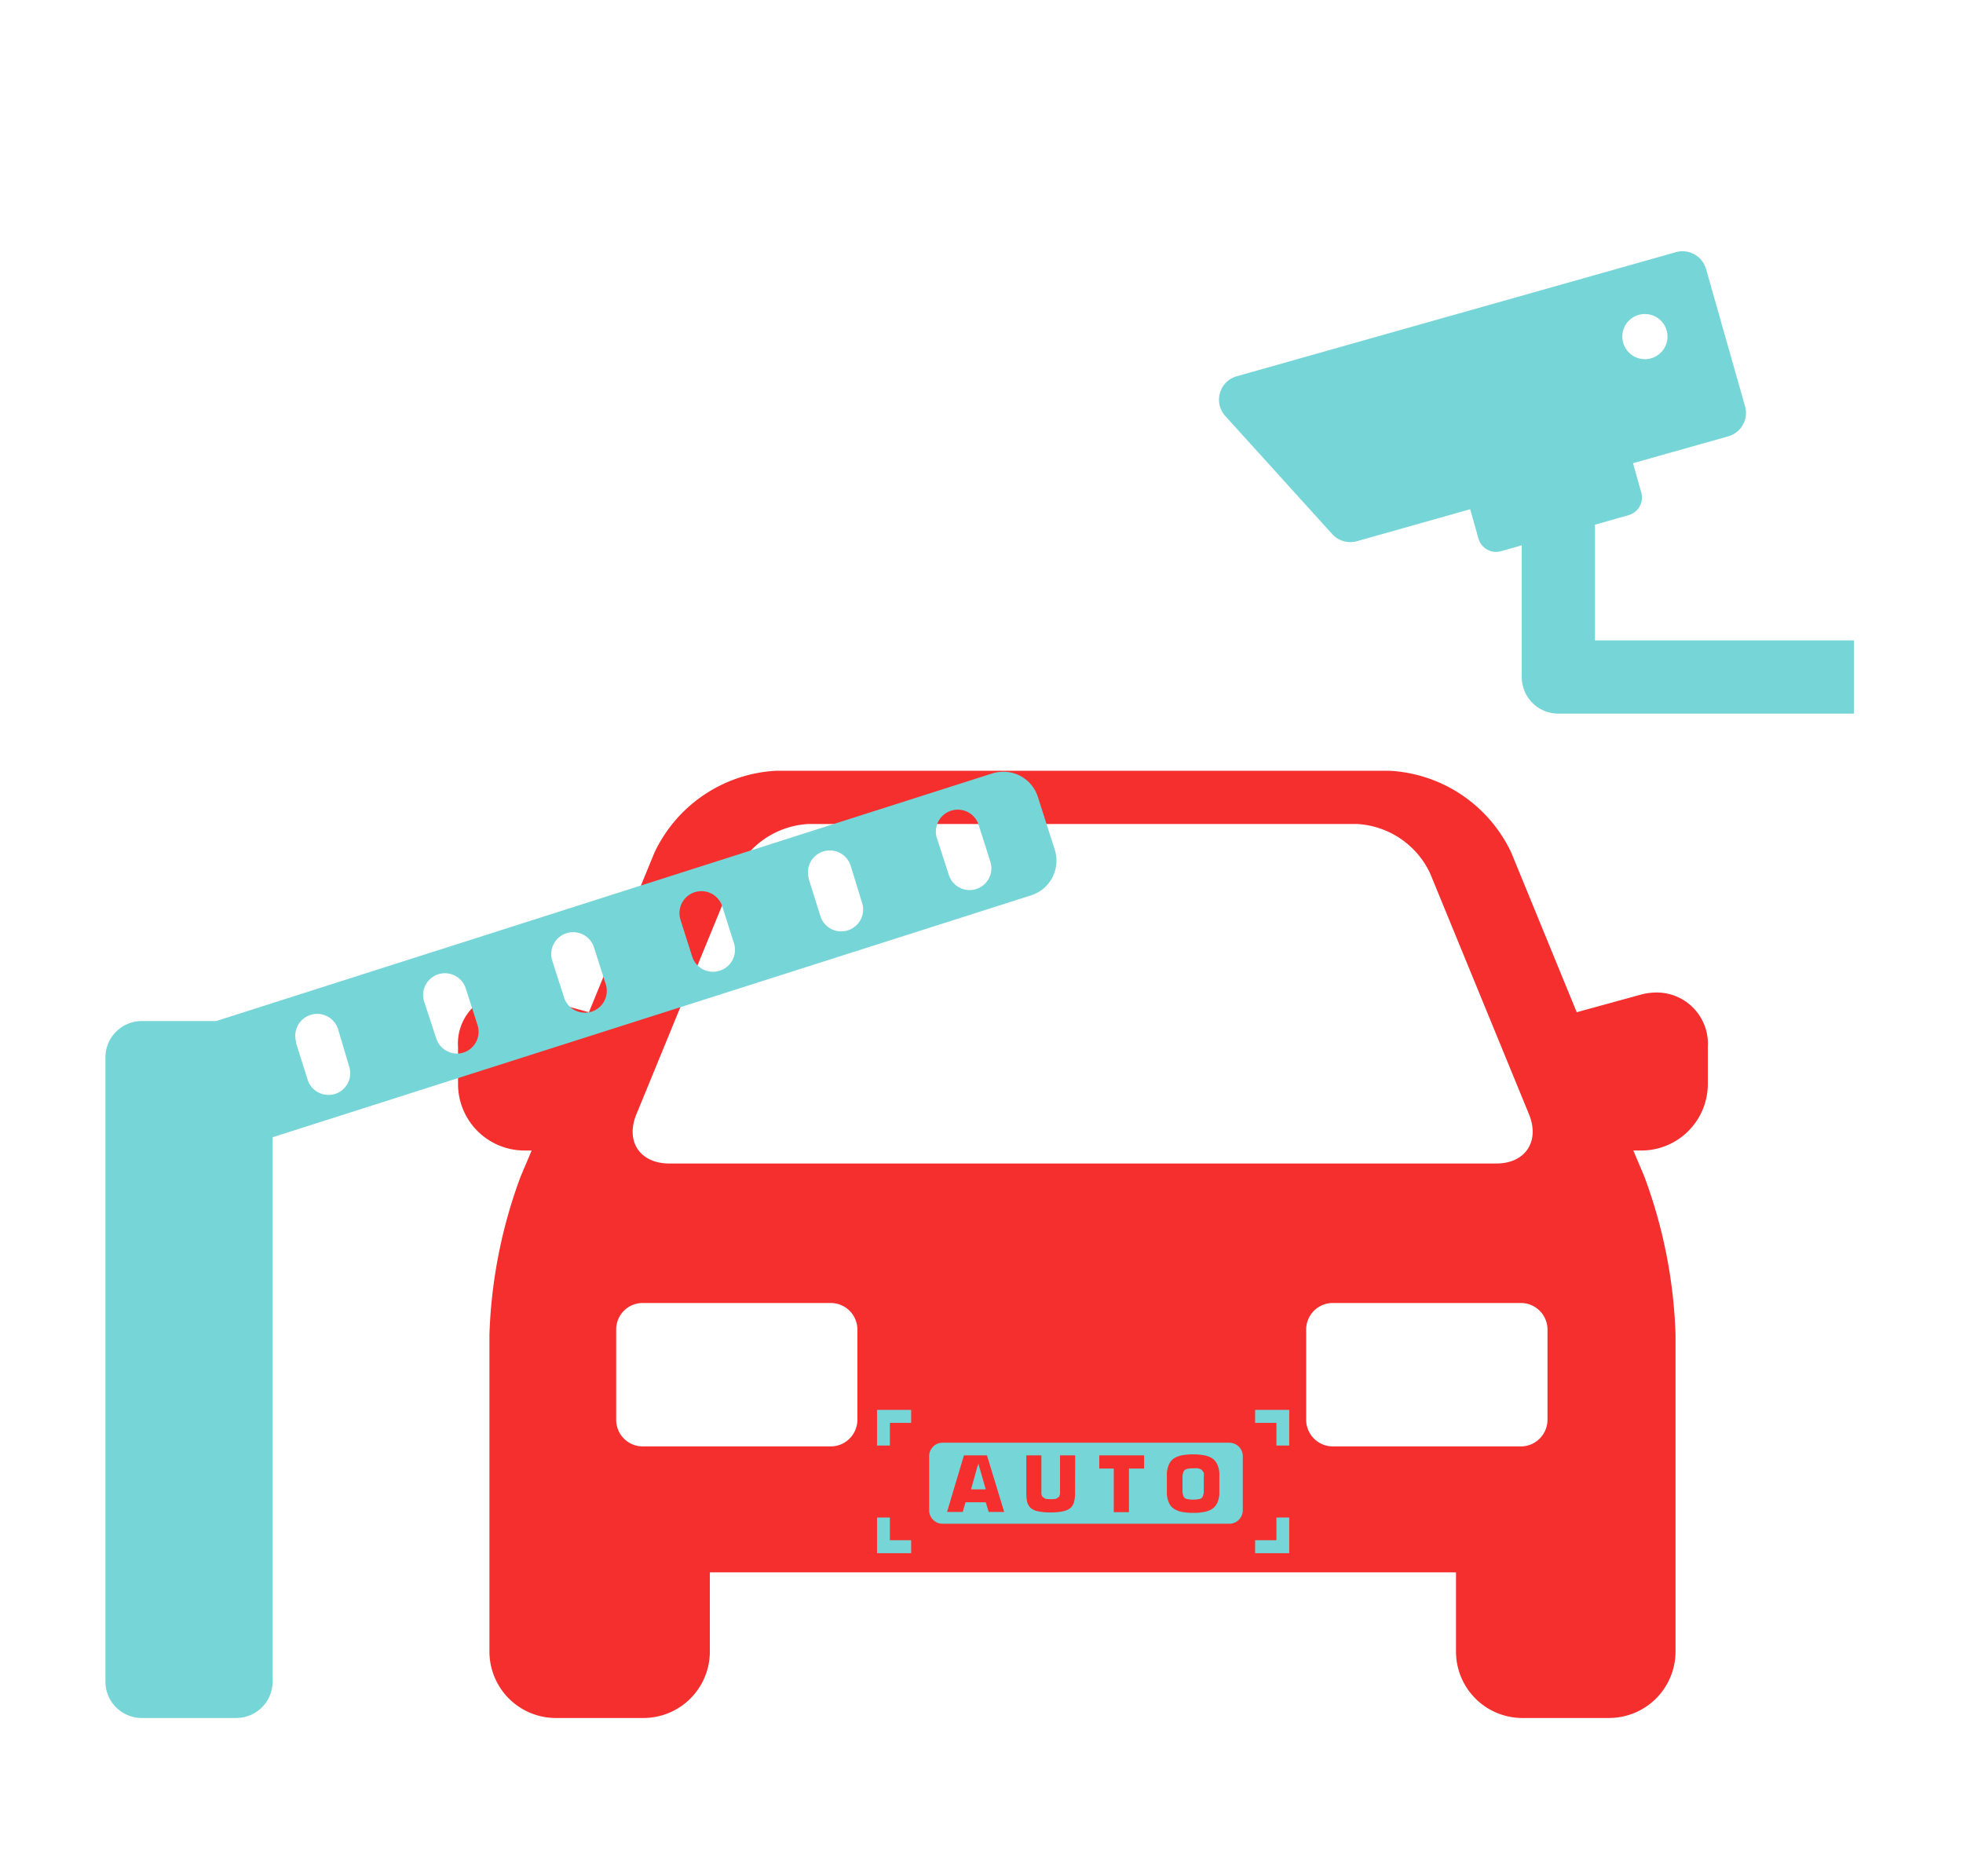
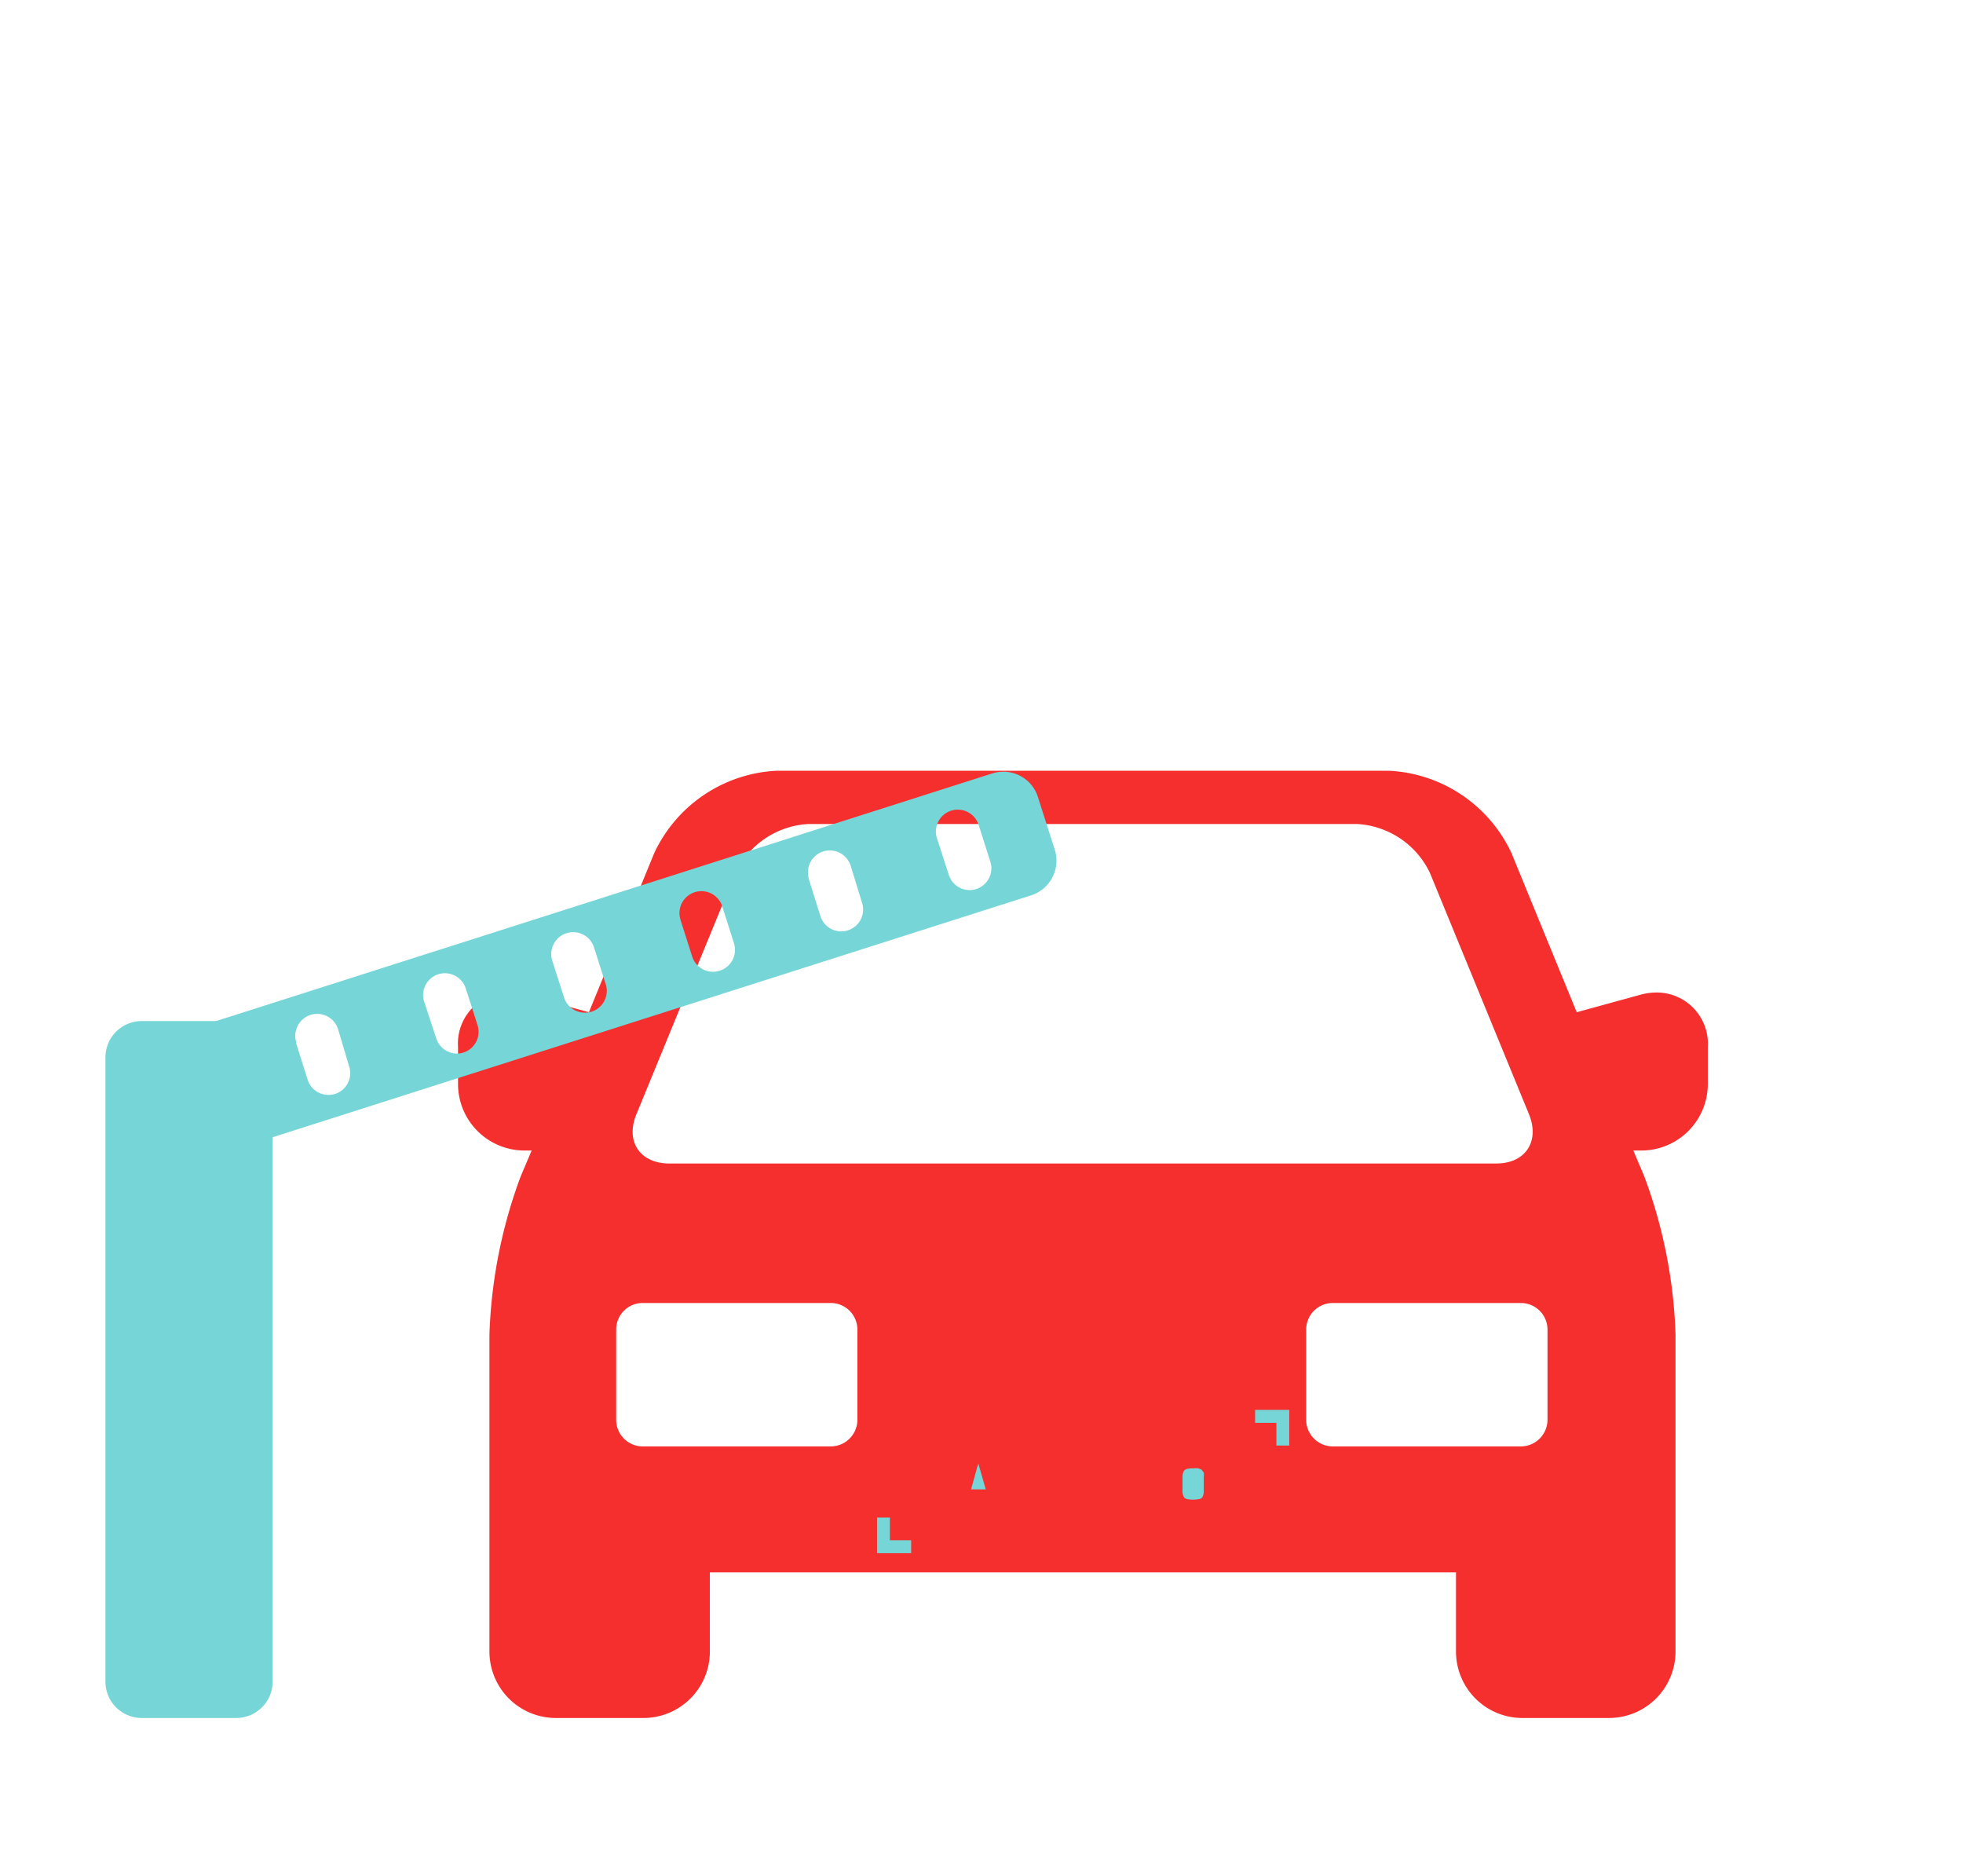
<svg xmlns="http://www.w3.org/2000/svg" id="Слой_1" data-name="Слой 1" viewBox="0 0 180 172">
  <defs>
    <style>.cls-1{fill:none;}.cls-2{fill:#f52e2e;}.cls-3{fill:#76d5d6;}</style>
  </defs>
  <title>icons_acc</title>
  <rect class="cls-1" width="180" height="172" />
  <path class="cls-2" d="M151.89,91a5.76,5.76,0,0,0-1.52.22l-5.79,1.59-6-14.63a13.1,13.1,0,0,0-11.21-7.51H71.18A13.1,13.1,0,0,0,60,78.2L54,92.81l-5.71-1.57A5.74,5.74,0,0,0,46.75,91,4.68,4.68,0,0,0,42,96V99.4a6.1,6.1,0,0,0,6.09,6.09h.66l-1,2.36a45.65,45.65,0,0,0-2.87,14.52v29.06A6.09,6.09,0,0,0,51,157.52H59a6.09,6.09,0,0,0,6.09-6.09v-7.26h68.42v7.26a6.09,6.09,0,0,0,6.09,6.09h7.95a6.1,6.1,0,0,0,6.09-6.09V122.37a45.65,45.65,0,0,0-2.87-14.52l-1-2.36h.74a6.1,6.1,0,0,0,6.09-6.09V96A4.7,4.7,0,0,0,151.89,91ZM58.35,102.18l9.08-22.12a7.88,7.88,0,0,1,6.72-4.51h50.26a7.88,7.88,0,0,1,6.72,4.51l9.08,22.12c1,2.48-.34,4.5-3,4.5H61.37C58.69,106.68,57.33,104.66,58.35,102.18Zm20.27,28a2.45,2.45,0,0,1-2.43,2.44H58.93a2.44,2.44,0,0,1-2.43-2.44v-8.28a2.43,2.43,0,0,1,2.43-2.43H76.19a2.44,2.44,0,0,1,2.43,2.43v8.28Zm63.28,0a2.45,2.45,0,0,1-2.44,2.44H122.21a2.45,2.45,0,0,1-2.44-2.44v-8.28a2.44,2.44,0,0,1,2.44-2.43h17.25a2.44,2.44,0,0,1,2.44,2.43Z" />
  <path class="cls-3" d="M13,93.62h6.82L91,70.91a3.48,3.48,0,0,1,1-.15,3.31,3.31,0,0,1,3.17,2.31l1.55,4.84a3.34,3.34,0,0,1-2.16,4.18L25,104.27v49.92a3.34,3.34,0,0,1-3.33,3.33H13a3.33,3.33,0,0,1-3.33-3.33V97A3.33,3.33,0,0,1,13,93.62ZM85.91,76.84,87,80.21a2,2,0,0,0,1.92,1.4,1.9,1.9,0,0,0,.61-.1A2,2,0,0,0,90.81,79l-1.07-3.36a2,2,0,1,0-3.83,1.21ZM74.16,80.59,75.23,84a2,2,0,0,0,1.91,1.4,1.86,1.86,0,0,0,.61-.1,2,2,0,0,0,1.3-2.52L78,79.37a2,2,0,0,0-3.82,1.22ZM62.4,84.34l1.07,3.36a2,2,0,0,0,1.91,1.4A2.21,2.21,0,0,0,66,89a2,2,0,0,0,1.3-2.52l-1.07-3.37a2,2,0,0,0-3.83,1.22ZM50.64,88.09l1.08,3.36a2,2,0,0,0,1.91,1.4,2.15,2.15,0,0,0,.61-.09,2,2,0,0,0,1.3-2.53l-1.07-3.36a2,2,0,1,0-3.83,1.22ZM38.89,91.83,40,95.2a2,2,0,0,0,1.91,1.4,1.81,1.81,0,0,0,.61-.1A2,2,0,0,0,43.79,94l-1.08-3.37a2,2,0,1,0-3.82,1.22ZM27.13,95.58,28.21,99a2,2,0,0,0,1.91,1.39,2.2,2.2,0,0,0,.61-.09A2,2,0,0,0,32,97.73L31,94.36a2,2,0,0,0-3.83,1.22Z" />
-   <path class="cls-3" d="M139.54,62.08V50l-1.9.54a1.68,1.68,0,0,1-2.07-1.16l-.76-2.69-10.38,2.93a2.24,2.24,0,0,1-2.27-.65l-9.79-10.81a2.23,2.23,0,0,1,1-3.65l40.31-11.39a2.24,2.24,0,0,1,2.76,1.55L160,37.2A2.23,2.23,0,0,1,158.5,40l-8.76,2.47.76,2.69a1.68,1.68,0,0,1-1.16,2.07l-3.09.88V58.72H170v6.71H142.89A3.35,3.35,0,0,1,139.54,62.08Zm9.3-30.66a2.07,2.07,0,1,0,1.43-2.55A2.06,2.06,0,0,0,148.84,31.42Z" />
  <path class="cls-3" d="M110.17,134.74l-.3-.11a2.83,2.83,0,0,0-.47,0,2.09,2.09,0,0,0-.58.06.45.45,0,0,0-.29.23,1.3,1.3,0,0,0-.1.56v1.17a1.27,1.27,0,0,0,.1.56.43.43,0,0,0,.28.23,3,3,0,0,0,1.19,0,.42.42,0,0,0,.29-.23,1.33,1.33,0,0,0,.09-.56v-1.17a1.78,1.78,0,0,0,0-.46Z" />
  <polygon class="cls-3" points="89.7 134.19 89.04 136.56 90.39 136.56 89.71 134.19 89.7 134.19" />
-   <path class="cls-3" d="M111.81,136.77a2.25,2.25,0,0,1-.18,1,1.38,1.38,0,0,1-.48.58,2.09,2.09,0,0,1-.75.28,4.87,4.87,0,0,1-1,.08,5,5,0,0,1-1-.08,2.11,2.11,0,0,1-.74-.28,1.31,1.31,0,0,1-.48-.58,2.25,2.25,0,0,1-.18-1V135.3a2.21,2.21,0,0,1,.18-1,1.29,1.29,0,0,1,.48-.59,2.33,2.33,0,0,1,.74-.28,5.87,5.87,0,0,1,1-.08,5.7,5.7,0,0,1,1,.08,2.3,2.3,0,0,1,.75.28,1.35,1.35,0,0,1,.48.59,2.21,2.21,0,0,1,.18,1Zm-6.9-2.12h-1.39v4h-1.39v-4H100.8v-1.21h4.11Zm-6.33,2.25a3.13,3.13,0,0,1-.1.83,1.12,1.12,0,0,1-.33.54,1.65,1.65,0,0,1-.68.3,5,5,0,0,1-1.13.1,5.16,5.16,0,0,1-1.15-.1,1.39,1.39,0,0,1-.68-.31,1.15,1.15,0,0,1-.32-.53,3.75,3.75,0,0,1-.08-.83v-3.46h1.38v3.37a.77.77,0,0,0,.09.42l.27.19a3.08,3.08,0,0,0,1,0l.27-.19a.89.89,0,0,0,.08-.42v-3.37h1.39Zm-7.92,1.73-.27-.89H88.53l-.25.89H86.84l1.55-5.19H90.5l1.58,5.19Zm22.06-6.35H86.43a1.23,1.23,0,0,0-1.23,1.24v4.95a1.23,1.23,0,0,0,1.23,1.24h26.29a1.24,1.24,0,0,0,1.24-1.24v-4.95a1.24,1.24,0,0,0-1.24-1.24" />
-   <polygon class="cls-3" points="81.6 132.54 81.6 130.46 83.55 130.46 83.55 129.27 80.42 129.27 80.42 132.54 81.6 132.54" />
  <polygon class="cls-3" points="115.09 130.46 117.04 130.46 117.04 132.54 118.22 132.54 118.22 129.27 115.09 129.27 115.09 130.46" />
  <polygon class="cls-3" points="83.55 141.22 81.6 141.22 81.6 139.14 80.42 139.14 80.42 142.41 83.55 142.41 83.55 141.22" />
-   <polygon class="cls-3" points="117.04 139.14 117.04 141.22 115.09 141.22 115.09 142.41 118.22 142.41 118.22 139.14 117.04 139.14" />
</svg>